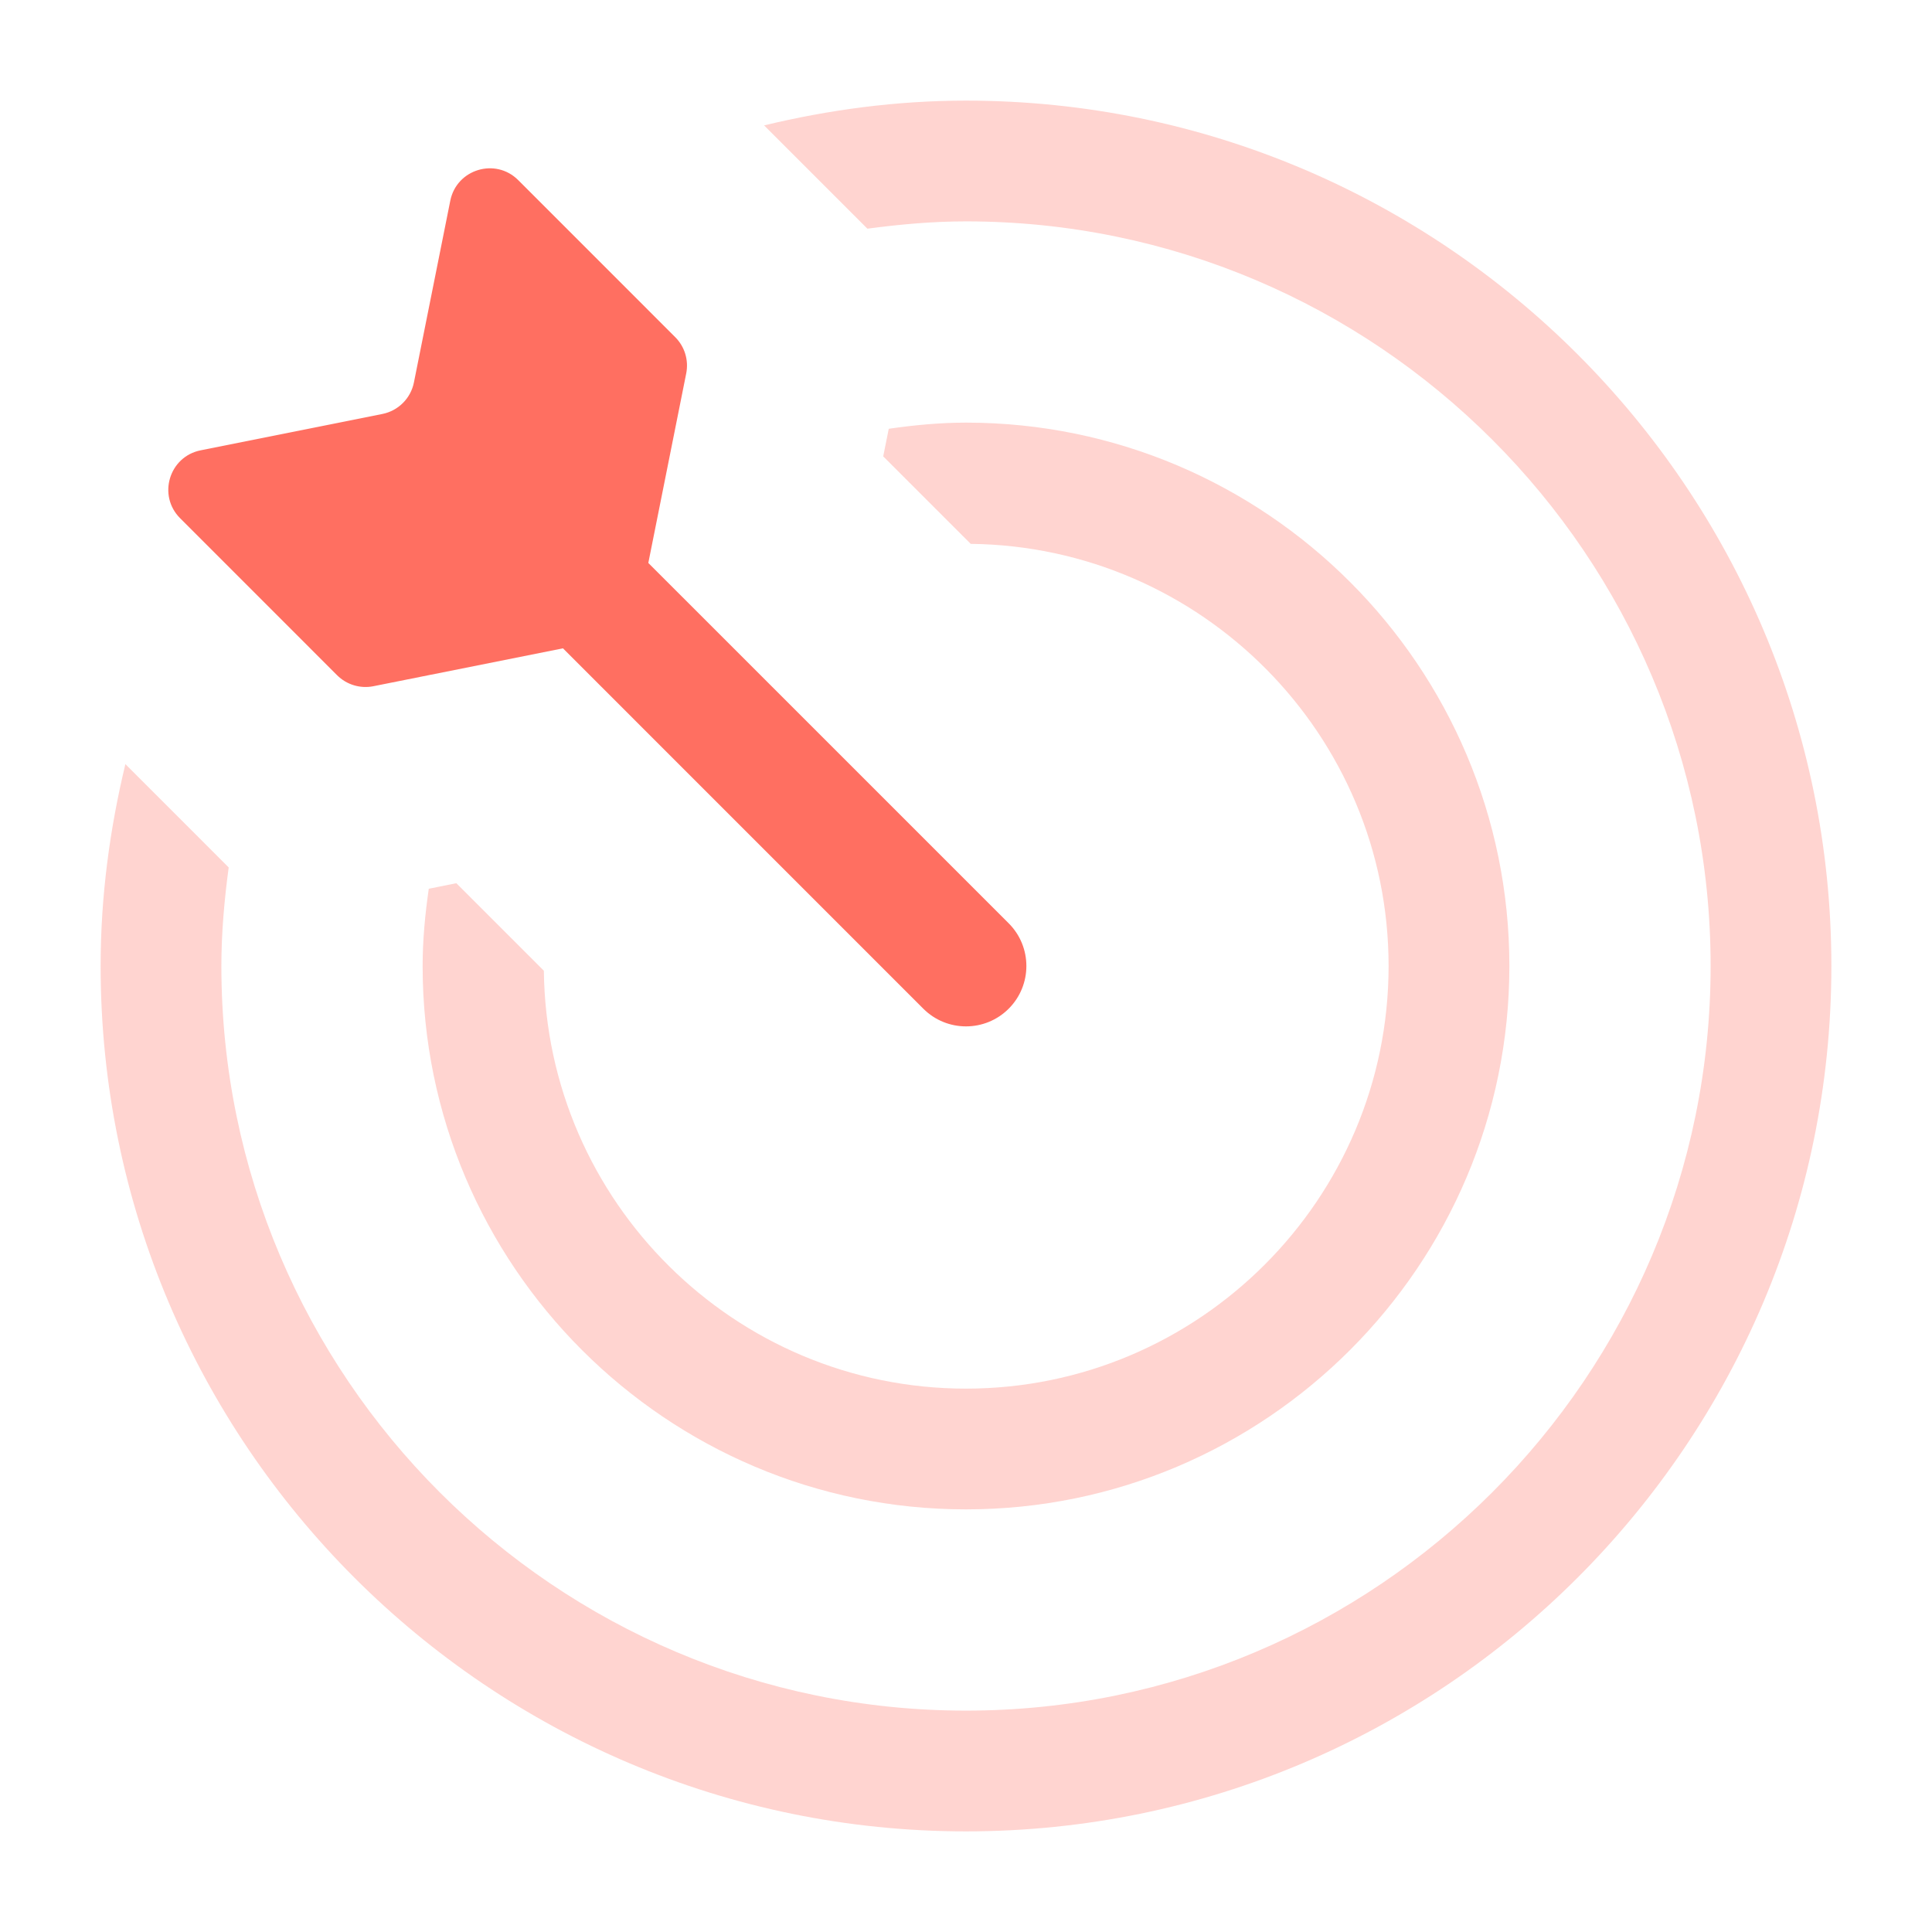
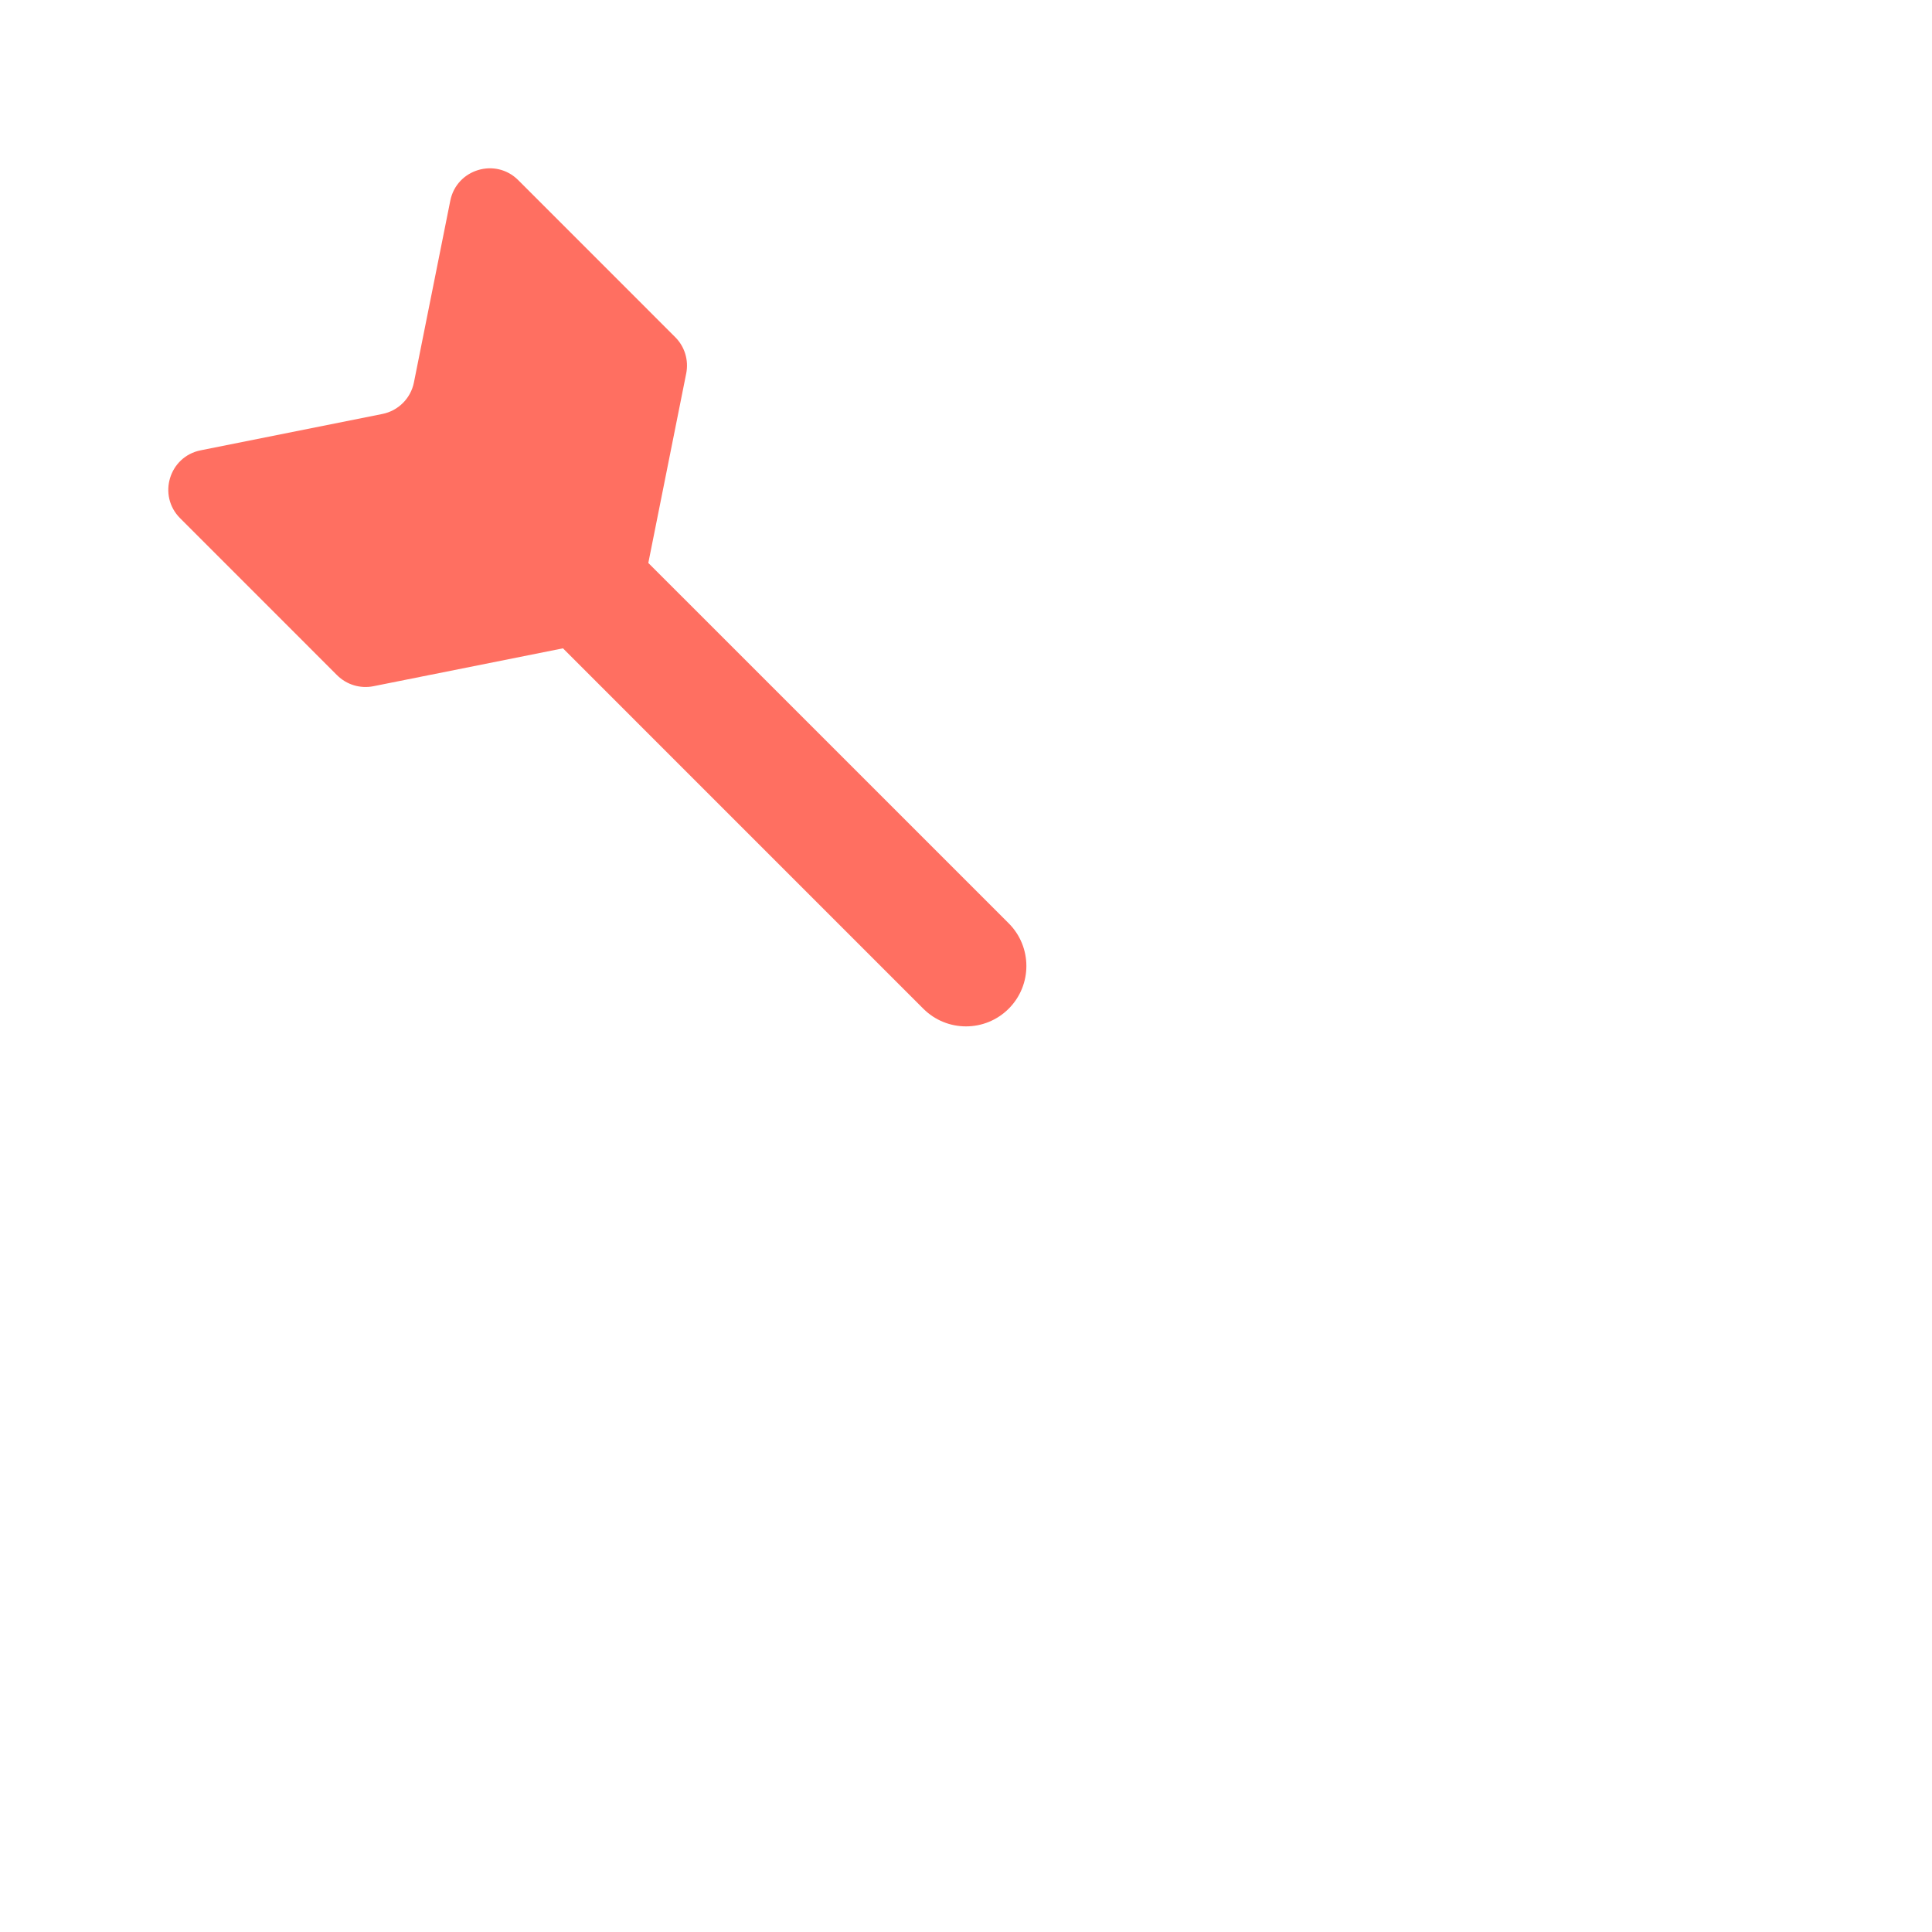
<svg xmlns="http://www.w3.org/2000/svg" width="60" height="60" viewBox="0 0 60 60" fill="none">
  <path d="M21.311 11.598L20.134 17.483L31.326 28.674C32.058 29.407 32.058 30.593 31.326 31.326C30.959 31.692 30.481 31.875 30 31.875C29.519 31.875 29.041 31.692 28.674 31.326L17.483 20.134L11.598 21.311C11.188 21.393 10.765 21.265 10.469 20.97L5.594 16.094C4.888 15.388 5.253 14.18 6.232 13.985L11.875 12.856C12.37 12.757 12.757 12.37 12.855 11.876L13.984 6.233C14.18 5.254 15.388 4.888 16.094 5.594L20.969 10.47C21.265 10.765 21.393 11.188 21.311 11.598Z" fill="#FF6F61" />
-   <path opacity="0.3" d="M3.125 30C3.125 27.838 3.409 25.746 3.894 23.73L7.102 26.939C6.968 27.943 6.875 28.96 6.875 30C6.875 42.752 17.248 53.125 30 53.125C42.752 53.125 53.125 42.752 53.125 30C53.125 17.249 42.752 6.875 30 6.875C28.96 6.875 27.943 6.968 26.938 7.102L23.73 3.894C25.745 3.409 27.838 3.125 30 3.125C44.819 3.125 56.875 15.181 56.875 30C56.875 44.819 44.819 56.875 30 56.875C15.181 56.875 3.125 44.819 3.125 30ZM30 43.125C22.814 43.125 16.971 37.314 16.89 30.147L14.172 27.429L13.316 27.601C13.203 28.387 13.125 29.184 13.125 30C13.125 39.304 20.695 46.875 30 46.875C39.304 46.875 46.875 39.304 46.875 30C46.875 20.696 39.304 13.125 30 13.125C29.183 13.125 28.387 13.203 27.601 13.316L27.429 14.173L30.146 16.89C37.313 16.971 43.124 22.814 43.124 30C43.124 37.237 37.236 43.125 30 43.125Z" fill="#FF6F61" />
</svg>